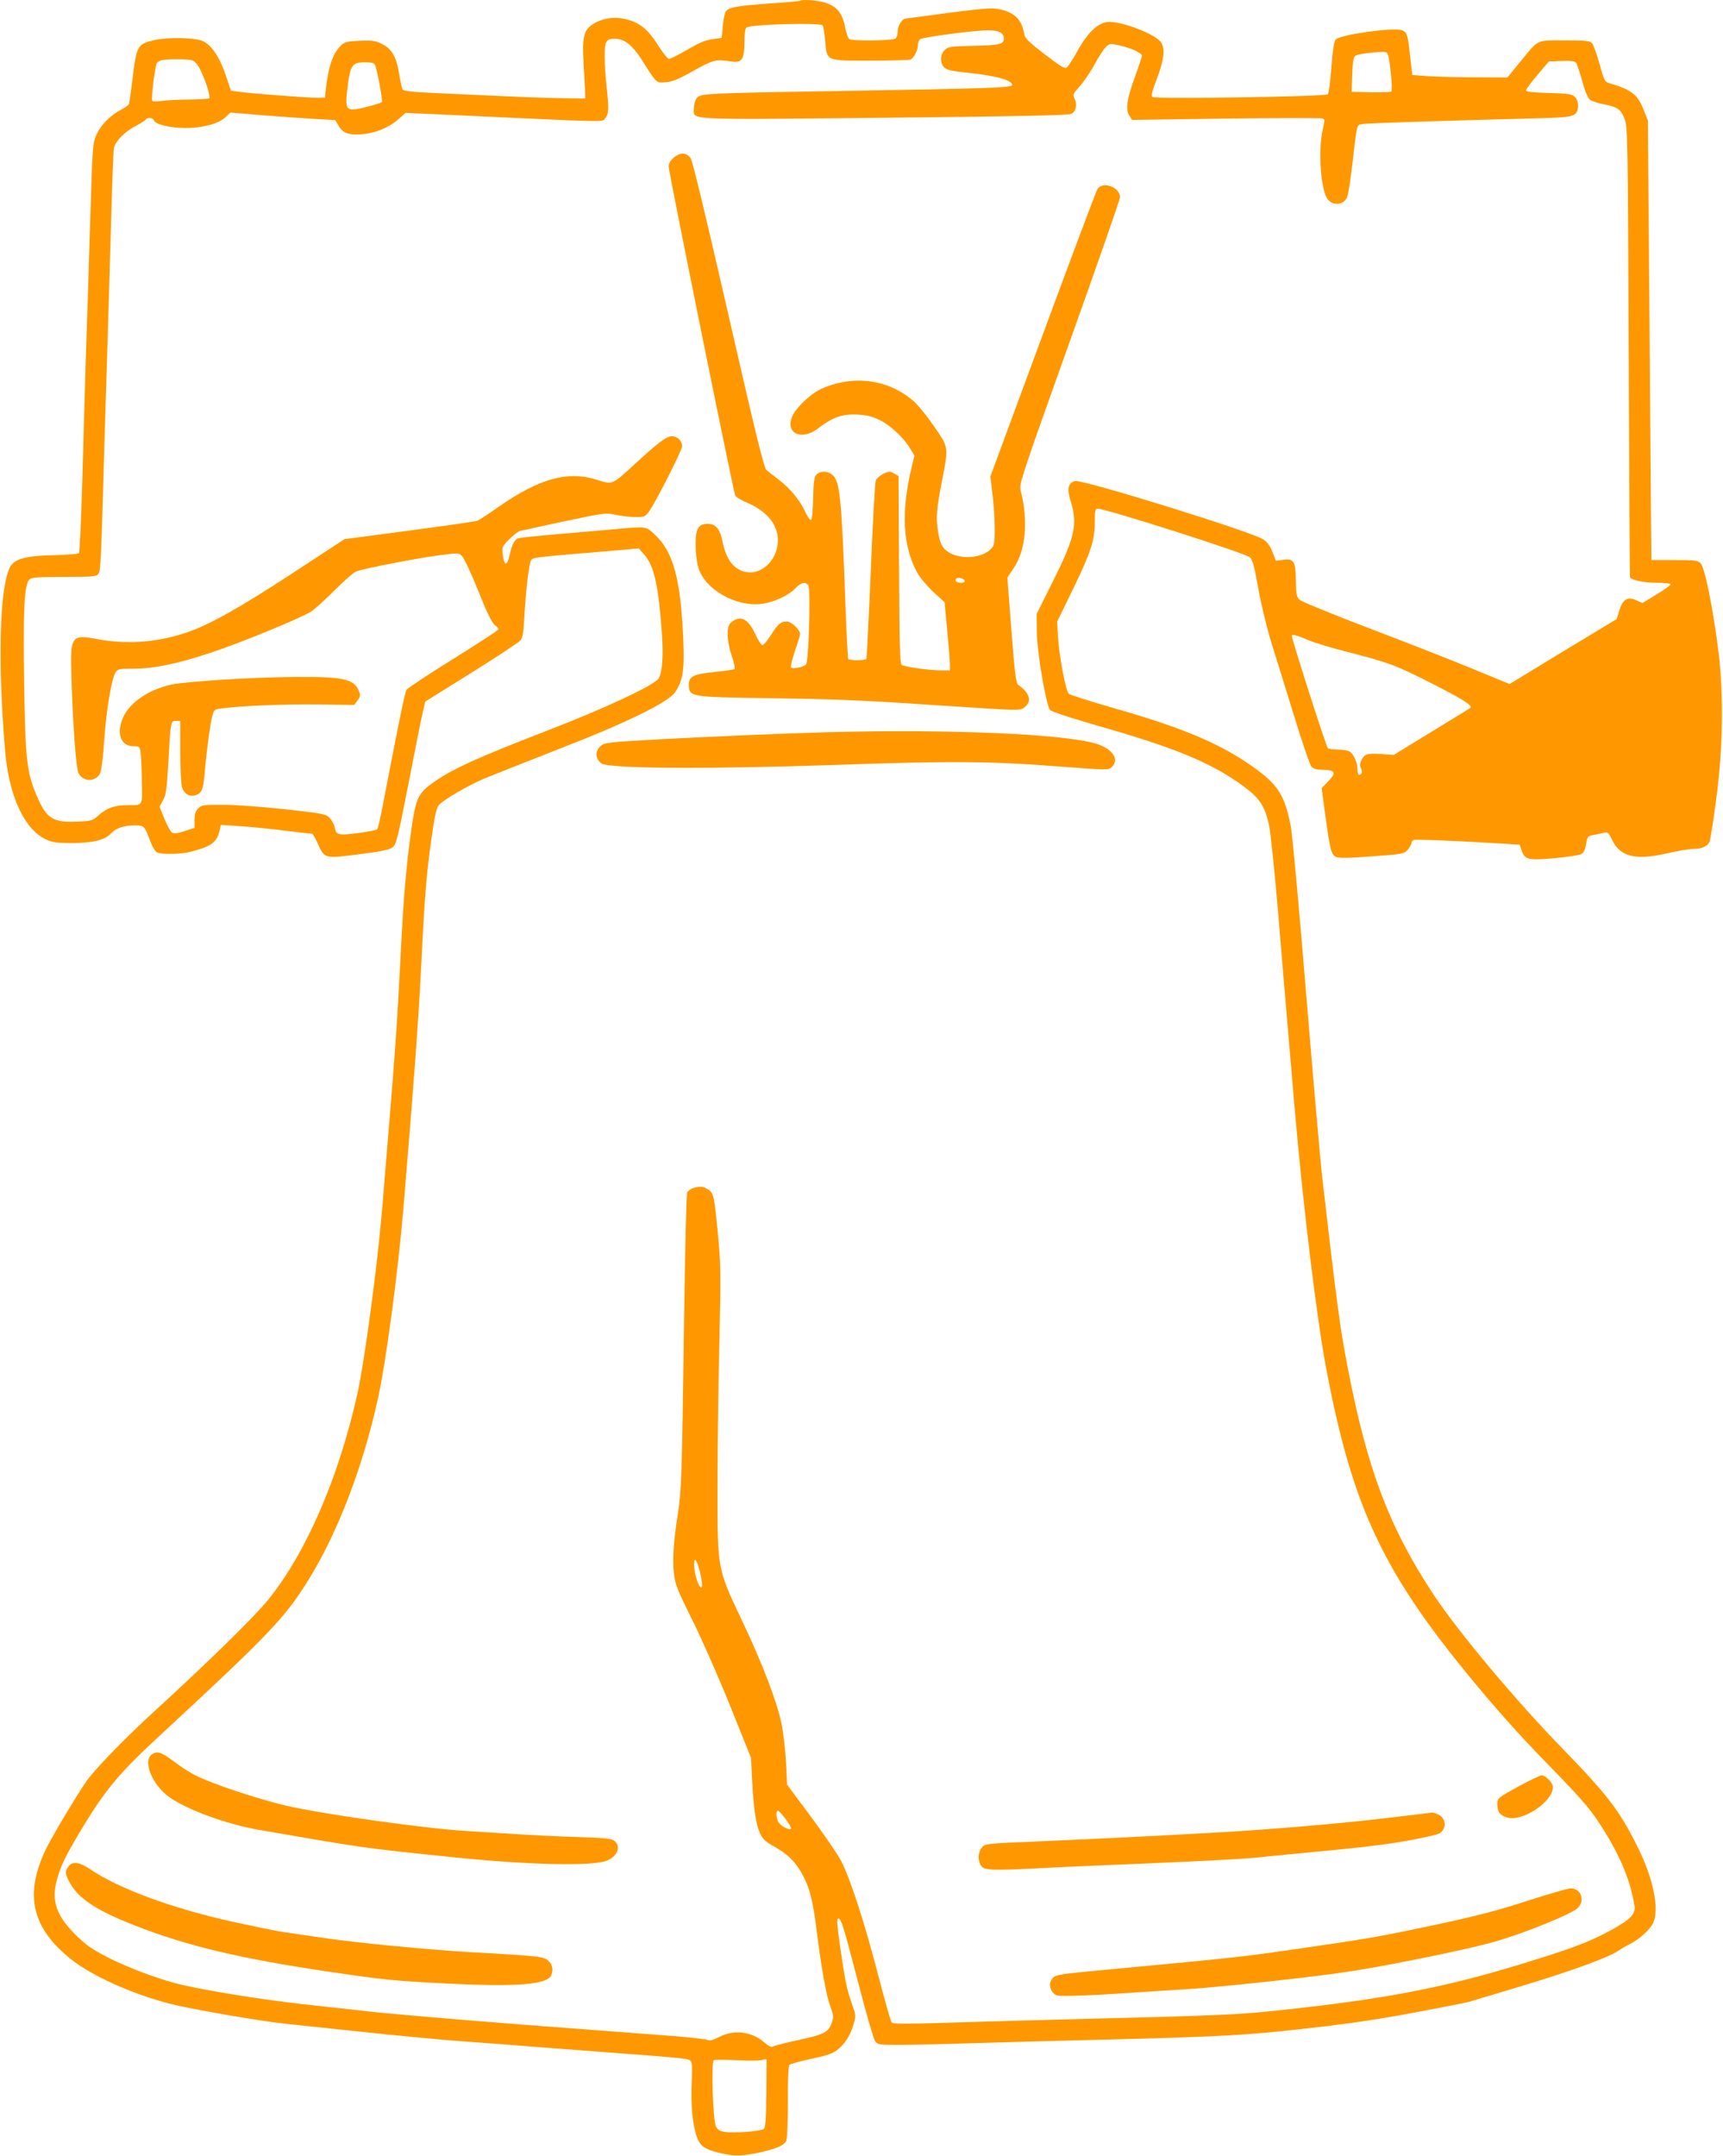
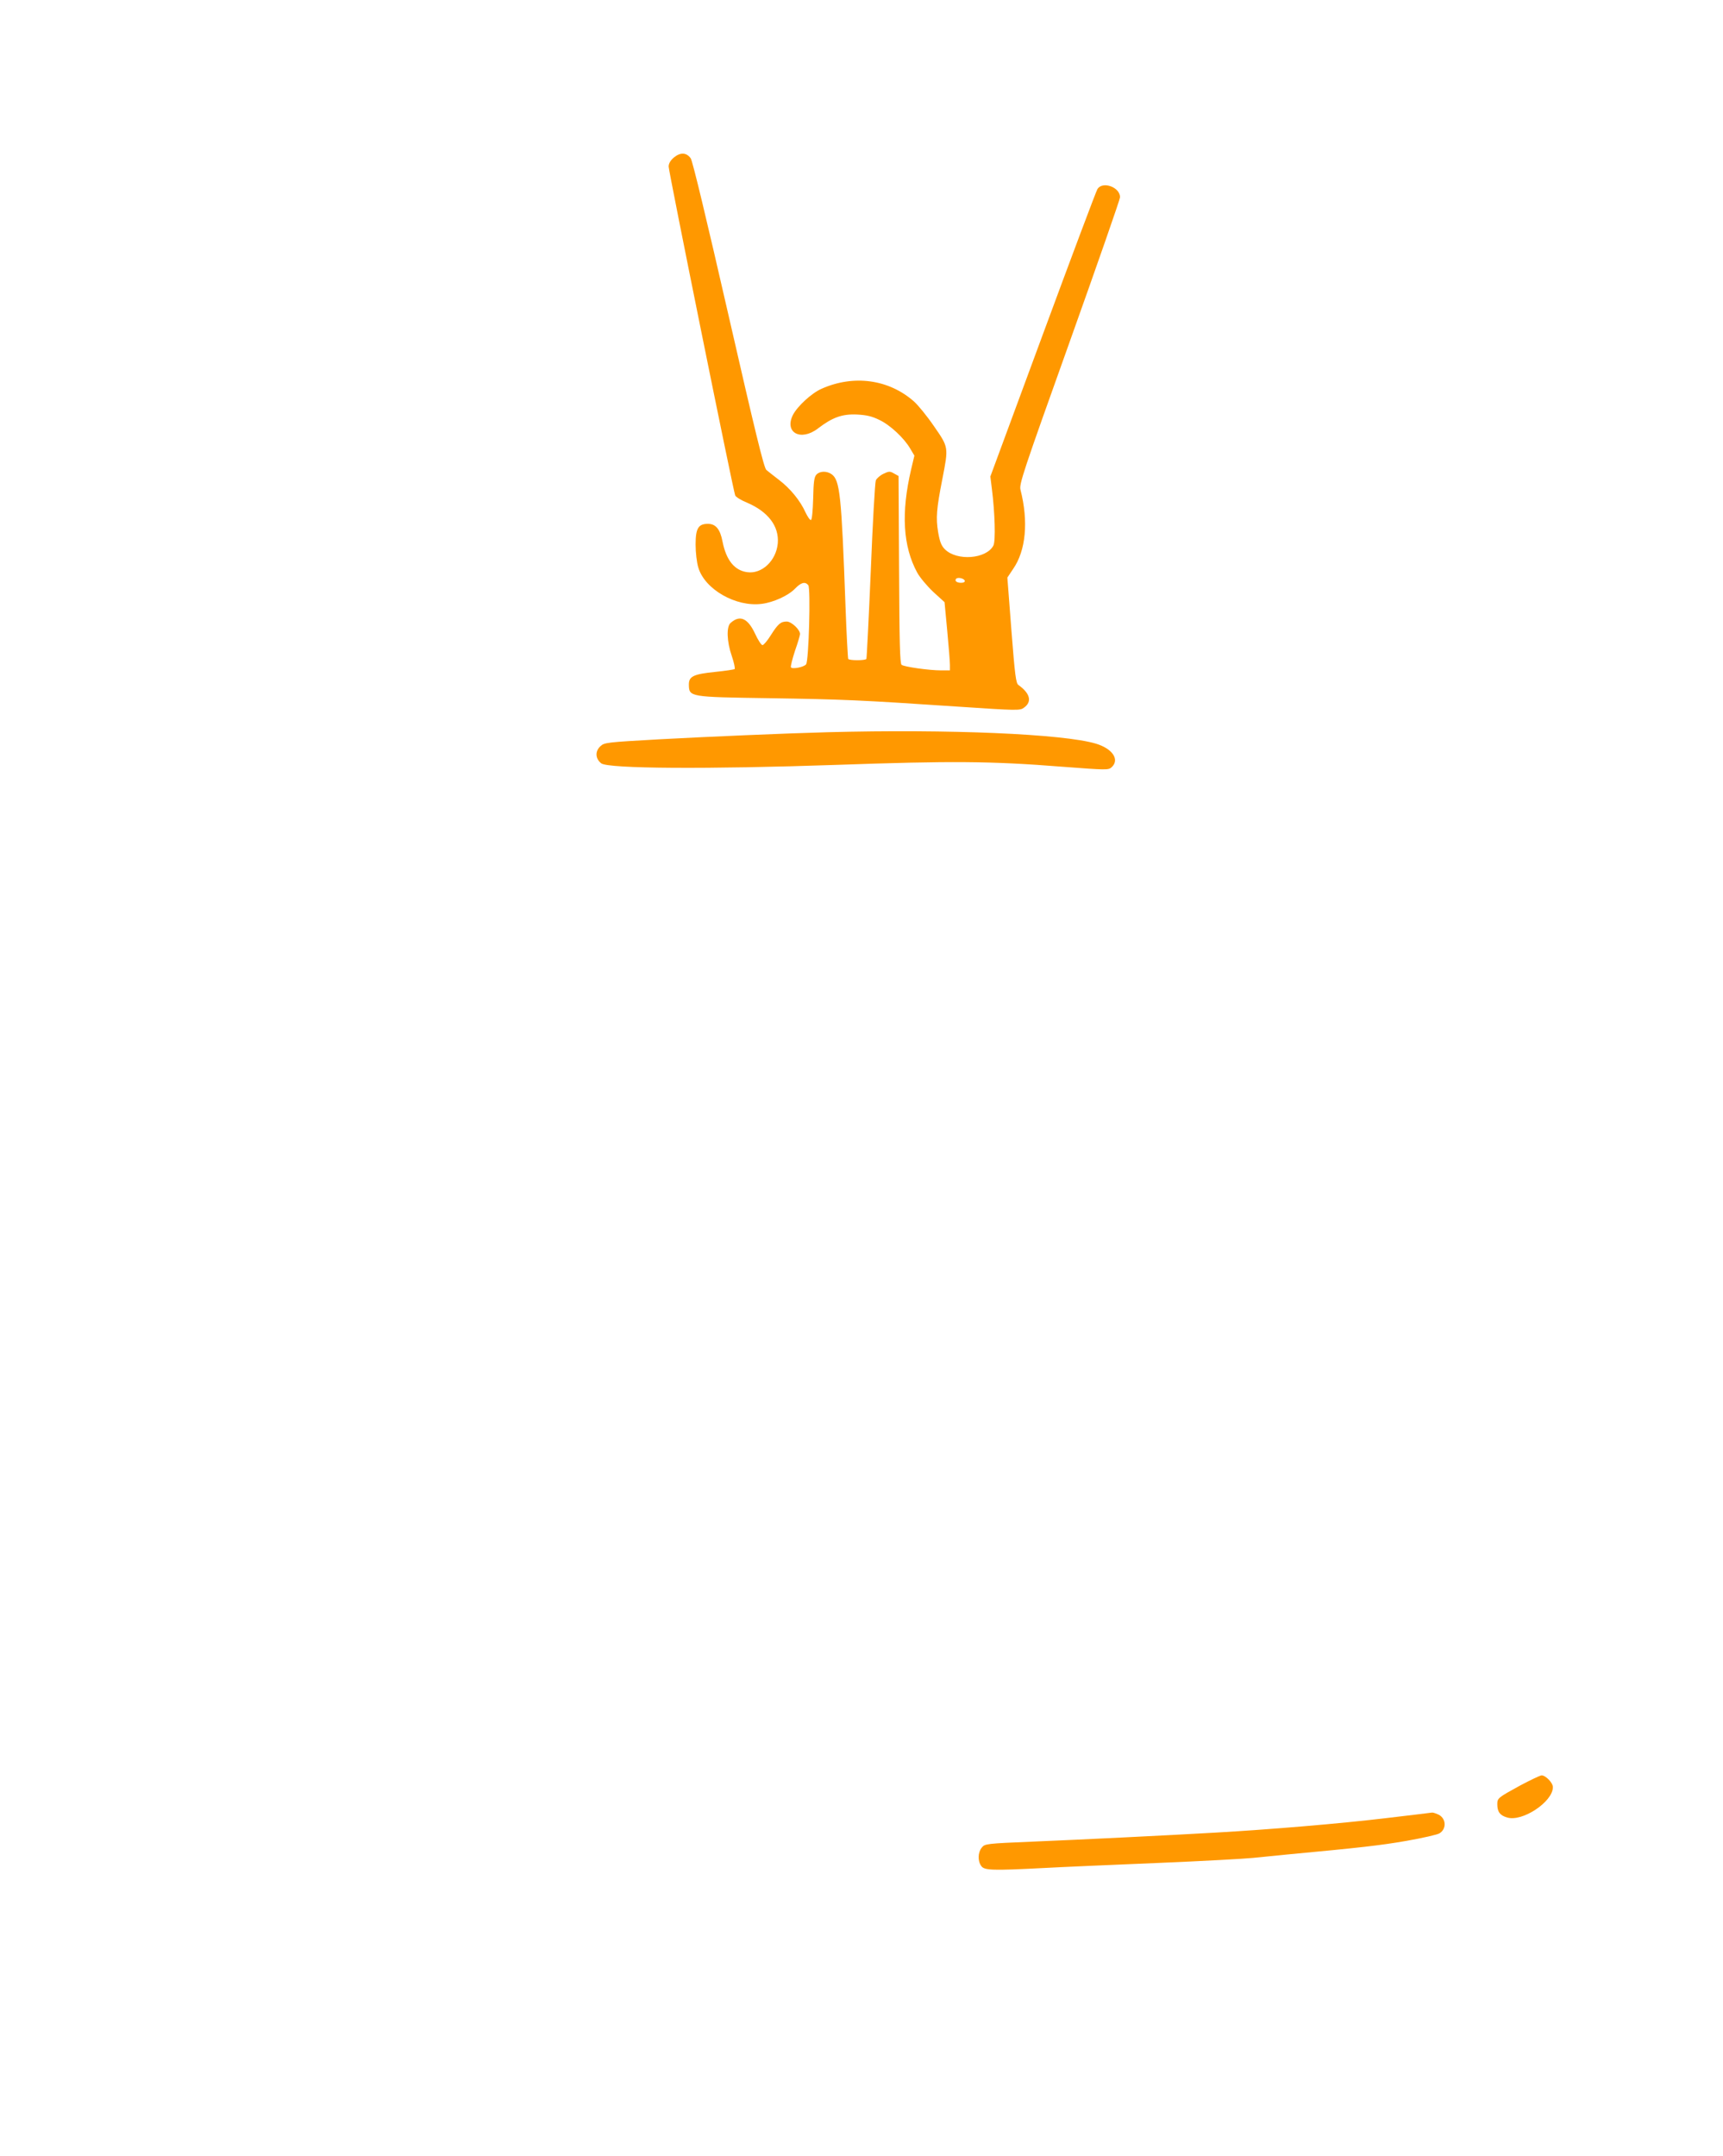
<svg xmlns="http://www.w3.org/2000/svg" version="1.0" width="1023pt" height="1280pt" viewBox="0 0 1023 1280" preserveAspectRatio="xMidYMid meet">
  <g transform="translate(0,1280) scale(0.1,-0.1)" fill="#ff9800" stroke="none">
-     <path d="M4749 12795 c-3 -2 -79 -9 -168 -15 -189 -13 -247 -22 -268 -43 -9 -9 -17 -44 -21 -88 l-7 -74 -45 -6 c-58 -9 -78 -17 -175 -73 -44 -25 -86 -46 -93 -46 -6 0 -32 30 -56 68 -73 115 -118 150 -214 171 -64 13 -130 1 -184 -34 -53 -35 -62 -78 -53 -235 4 -69 8 -143 9 -165 l1 -40 -130 2 c-117 1 -262 7 -788 32 -116 5 -161 11 -167 20 -4 8 -13 49 -20 91 -16 101 -43 149 -100 178 -39 20 -57 23 -131 20 -70 -2 -91 -7 -109 -23 -52 -47 -78 -119 -96 -267 l-5 -48 -57 0 c-63 0 -392 26 -459 36 l-42 6 -31 92 c-36 108 -86 181 -138 203 -47 20 -207 23 -285 5 -100 -23 -105 -33 -128 -212 -10 -85 -21 -160 -23 -167 -3 -7 -22 -21 -43 -32 -63 -32 -120 -88 -147 -144 -26 -52 -26 -53 -41 -532 -8 -264 -19 -617 -25 -785 -5 -168 -15 -498 -21 -735 -7 -236 -16 -434 -20 -439 -4 -5 -70 -10 -147 -12 -175 -4 -238 -22 -264 -74 -61 -125 -72 -558 -28 -1086 23 -267 112 -463 238 -525 40 -20 63 -23 152 -24 129 0 201 17 238 56 31 33 76 49 143 49 54 0 58 -4 89 -88 12 -34 31 -67 41 -72 26 -14 146 -12 204 4 123 32 154 56 170 130 l6 29 103 -7 c56 -3 176 -15 267 -26 90 -11 167 -20 172 -20 4 0 18 -24 31 -52 43 -97 39 -96 244 -70 130 16 184 27 202 41 23 17 30 46 97 387 39 203 77 394 85 424 l13 55 274 171 c151 94 282 181 291 192 13 15 19 51 23 139 10 169 28 320 41 338 12 16 22 17 430 51 l209 18 34 -39 c57 -66 83 -183 103 -466 9 -134 3 -227 -19 -266 -21 -39 -324 -181 -681 -318 -388 -150 -538 -218 -645 -292 -111 -77 -118 -94 -154 -373 -20 -151 -36 -344 -46 -540 -30 -585 -32 -615 -115 -1615 -27 -330 -104 -907 -146 -1100 -111 -503 -304 -950 -532 -1233 -78 -97 -367 -380 -678 -664 -159 -146 -312 -301 -386 -393 -42 -51 -227 -359 -262 -437 -121 -262 -74 -456 155 -639 122 -98 356 -204 584 -264 114 -30 532 -103 685 -119 30 -3 222 -24 425 -45 204 -22 465 -47 580 -56 116 -9 266 -20 335 -25 69 -6 303 -24 520 -40 543 -41 538 -41 551 -57 9 -9 10 -48 6 -126 -6 -126 4 -246 29 -319 20 -61 49 -80 152 -103 80 -18 121 -16 234 9 95 22 137 41 147 69 5 13 9 117 9 231 -1 130 3 211 9 217 6 6 64 22 129 36 91 19 127 31 154 52 48 38 77 84 97 150 16 55 15 57 -11 131 -29 85 -37 121 -66 320 -22 158 -24 180 -11 180 15 0 30 -48 116 -379 46 -178 91 -334 100 -347 15 -23 19 -24 143 -24 70 0 264 4 432 10 168 5 503 14 745 20 736 18 891 27 1265 70 242 27 431 56 635 95 160 30 297 57 305 60 8 2 151 45 317 95 288 87 517 170 572 209 14 10 45 28 69 40 58 29 122 89 139 128 36 87 -3 269 -99 458 -105 209 -175 300 -437 570 -280 287 -624 698 -768 916 -265 401 -396 747 -513 1359 -45 236 -62 363 -150 1125 -11 94 -53 582 -95 1085 -41 503 -82 950 -91 994 -35 177 -71 238 -195 332 -200 149 -430 249 -853 369 -143 41 -265 80 -271 87 -18 19 -57 228 -63 335 l-5 93 96 197 c106 219 127 285 127 397 0 64 3 76 17 76 50 0 870 -262 903 -288 17 -14 27 -51 51 -187 17 -95 52 -237 79 -325 27 -85 87 -281 135 -435 47 -154 93 -288 102 -297 11 -12 31 -18 59 -18 84 0 92 -16 37 -72 l-36 -37 22 -163 c29 -209 35 -232 65 -246 17 -7 75 -7 212 4 182 13 190 14 212 39 12 15 22 32 22 39 0 8 6 16 14 19 13 5 261 -5 520 -21 l109 -7 12 -35 c18 -54 39 -59 196 -45 74 7 145 18 157 24 13 7 23 25 27 49 10 58 11 59 52 66 21 4 48 10 60 13 18 4 26 -3 44 -42 48 -102 139 -124 328 -81 62 14 131 26 152 26 52 0 87 15 99 42 5 13 23 124 39 248 41 306 46 610 15 875 -30 245 -81 504 -106 530 -17 18 -32 20 -156 20 l-137 0 -3 325 c-1 179 -6 766 -10 1305 l-8 980 -24 60 c-36 94 -72 122 -205 161 -28 9 -31 16 -58 114 -16 58 -36 113 -44 123 -14 15 -36 17 -163 17 -172 0 -152 10 -264 -127 l-76 -93 -208 1 c-114 1 -241 4 -282 8 l-75 6 -12 107 c-14 132 -19 147 -48 158 -49 19 -364 -25 -394 -54 -10 -11 -18 -59 -26 -166 -6 -83 -16 -155 -21 -160 -14 -14 -1026 -29 -1041 -16 -9 8 -3 33 23 101 46 118 54 190 25 227 -38 47 -218 117 -304 118 -64 0 -128 -59 -195 -182 -23 -42 -49 -81 -57 -88 -12 -10 -35 3 -130 76 -81 61 -117 95 -121 113 -12 53 -17 67 -35 93 -29 40 -95 68 -165 68 -32 0 -158 -13 -279 -30 -121 -16 -223 -30 -227 -30 -20 0 -48 -43 -48 -73 0 -18 -5 -38 -12 -45 -14 -14 -255 -17 -275 -4 -7 4 -17 32 -23 60 -17 94 -50 135 -124 157 -47 14 -137 20 -147 10z m136 -146 c4 -6 10 -46 14 -89 11 -125 1 -120 267 -120 122 0 230 3 239 6 20 8 45 56 45 87 0 14 6 29 13 34 16 13 325 53 404 53 65 0 93 -15 93 -49 0 -34 -23 -39 -177 -43 -141 -3 -154 -5 -174 -25 -28 -27 -29 -77 -3 -103 15 -15 44 -22 124 -30 182 -19 280 -45 280 -75 0 -16 -167 -21 -1010 -35 -807 -13 -840 -15 -862 -41 -11 -12 -18 -38 -18 -60 0 -74 -83 -70 1130 -58 783 8 1092 14 1110 23 29 13 38 57 19 92 -11 21 -8 28 32 72 24 27 64 85 88 130 24 44 54 91 67 103 23 21 27 22 81 9 67 -14 133 -45 133 -61 0 -7 -18 -60 -39 -119 -50 -135 -60 -200 -36 -236 l17 -26 558 8 c307 4 565 4 573 1 13 -5 13 -13 1 -64 -27 -114 -15 -332 22 -405 27 -53 104 -50 123 4 7 18 21 112 32 208 27 233 23 218 62 224 29 5 475 19 977 32 234 6 263 9 285 30 22 23 19 77 -6 100 -18 16 -40 19 -155 22 -94 3 -134 7 -134 15 0 7 31 48 68 92 l68 80 75 3 c53 2 79 -1 86 -10 6 -7 22 -56 37 -108 15 -59 33 -101 45 -111 11 -9 48 -22 83 -28 82 -16 102 -30 124 -88 18 -46 19 -114 24 -1383 3 -734 6 -1336 8 -1338 13 -17 85 -32 157 -32 47 0 85 -4 85 -9 0 -4 -38 -32 -84 -60 l-84 -51 -34 15 c-53 26 -83 8 -103 -57 l-16 -53 -167 -101 c-92 -55 -235 -142 -318 -193 l-151 -92 -209 86 c-115 48 -391 156 -614 241 -223 85 -414 163 -425 174 -17 18 -20 35 -21 117 -2 113 -12 128 -79 119 l-40 -5 -20 52 c-13 34 -31 59 -53 74 -70 46 -1074 358 -1119 347 -40 -10 -49 -45 -29 -109 46 -147 31 -219 -102 -485 l-97 -195 1 -110 c1 -115 54 -427 78 -460 6 -9 131 -50 306 -100 438 -125 654 -215 841 -351 97 -72 127 -116 153 -229 9 -38 34 -281 56 -540 21 -258 44 -526 50 -595 6 -69 26 -307 45 -530 50 -586 133 -1272 190 -1570 153 -808 333 -1195 848 -1822 158 -192 294 -345 460 -515 190 -195 251 -263 308 -350 121 -183 187 -336 213 -494 9 -51 -20 -82 -135 -146 -136 -74 -238 -113 -573 -214 -401 -122 -751 -191 -1267 -249 -380 -43 -379 -43 -1444 -70 -236 -6 -554 -15 -705 -20 -207 -6 -278 -6 -286 3 -6 7 -43 138 -83 292 -76 293 -160 555 -216 665 -18 36 -98 153 -177 260 l-145 195 -6 131 c-4 72 -16 178 -28 235 -25 124 -114 356 -228 596 -155 328 -151 307 -151 815 0 216 5 596 11 843 10 426 9 462 -10 664 -18 187 -23 217 -42 237 -11 12 -32 24 -46 27 -33 6 -81 -10 -93 -32 -5 -9 -13 -363 -19 -787 -12 -894 -15 -985 -36 -1119 -26 -165 -33 -273 -24 -354 8 -69 19 -97 113 -286 57 -116 158 -345 224 -510 l121 -301 6 -124 c9 -174 22 -264 45 -318 18 -41 30 -53 94 -89 79 -45 128 -96 169 -178 38 -77 54 -145 77 -325 28 -224 56 -378 81 -445 17 -46 19 -61 9 -89 -19 -60 -45 -74 -193 -106 -75 -16 -145 -33 -154 -39 -13 -7 -26 -1 -57 25 -74 64 -179 76 -266 31 -38 -20 -56 -24 -73 -17 -12 4 -87 13 -167 20 -80 6 -467 35 -860 65 -393 30 -816 66 -940 79 -124 14 -312 34 -418 46 -268 29 -656 93 -782 129 -190 54 -391 140 -497 212 -56 39 -131 115 -164 168 -44 69 -55 136 -35 215 24 98 54 159 173 354 123 201 212 306 433 510 662 613 751 706 891 932 173 278 324 671 413 1078 47 210 120 756 151 1127 61 729 91 1135 105 1425 21 427 32 561 59 752 21 151 32 203 47 219 28 31 170 114 265 155 46 19 244 98 439 174 404 156 657 280 698 340 46 68 56 130 49 306 -15 366 -59 529 -171 632 -51 47 -47 47 -216 32 -63 -6 -219 -19 -346 -30 -127 -11 -239 -22 -248 -26 -22 -8 -37 -38 -50 -98 -15 -67 -32 -69 -40 -5 -7 51 -6 53 36 96 23 23 51 46 63 50 11 3 130 29 265 58 237 50 247 51 305 39 33 -8 86 -13 117 -14 53 0 59 2 81 33 39 53 197 364 197 388 0 32 -28 59 -61 59 -32 0 -81 -37 -222 -167 -133 -122 -130 -121 -218 -93 -176 57 -346 11 -593 -162 -55 -39 -109 -74 -120 -79 -12 -5 -194 -31 -406 -59 l-385 -51 -310 -203 c-309 -203 -502 -311 -635 -354 -174 -57 -350 -69 -524 -36 -153 28 -159 19 -152 -221 8 -284 27 -538 41 -572 23 -55 102 -58 129 -5 8 16 18 95 25 201 13 181 43 360 67 399 13 20 22 22 102 22 126 0 271 30 472 98 188 63 519 200 585 240 22 14 86 71 141 127 56 56 114 107 130 113 44 17 385 83 504 97 104 13 105 13 126 -10 11 -12 54 -104 94 -204 48 -121 80 -188 96 -200 13 -10 24 -23 24 -27 0 -5 -120 -83 -266 -174 -147 -91 -272 -174 -280 -185 -11 -18 -46 -191 -141 -685 -14 -74 -29 -139 -33 -143 -4 -5 -56 -15 -115 -23 -118 -15 -129 -12 -138 35 -3 16 -16 40 -29 54 -22 24 -35 27 -260 52 -130 14 -296 27 -368 27 -122 1 -133 -1 -153 -21 -16 -16 -22 -34 -22 -69 l0 -47 -59 -19 c-41 -14 -63 -16 -75 -9 -8 5 -29 42 -45 82 l-29 72 21 38 c18 31 22 65 32 231 13 239 13 240 45 240 l25 0 0 -177 c0 -98 5 -194 10 -214 12 -43 47 -63 84 -49 35 13 43 34 51 130 9 113 33 296 46 342 9 34 13 37 52 42 127 16 369 26 566 24 l224 -3 20 27 c17 23 18 30 7 57 -28 69 -92 84 -369 82 -254 -1 -649 -26 -743 -45 -136 -30 -248 -106 -288 -197 -40 -94 -13 -169 61 -169 35 0 38 -2 43 -32 3 -18 7 -95 8 -170 4 -156 8 -148 -80 -148 -80 0 -127 -16 -174 -58 -39 -35 -43 -36 -132 -40 -143 -6 -181 19 -239 156 -59 139 -67 217 -74 677 -6 437 1 574 32 605 13 12 49 15 206 15 170 0 192 2 203 18 14 18 16 73 36 777 6 190 15 480 20 645 5 165 14 473 20 685 6 212 13 400 16 418 6 42 66 102 133 136 27 14 52 30 56 36 9 15 42 12 48 -4 10 -25 96 -46 188 -46 104 0 198 26 239 65 l28 27 189 -16 c103 -8 243 -18 310 -22 l123 -7 20 -33 c25 -44 60 -57 135 -51 80 5 163 39 218 87 l45 40 219 -10 c1034 -48 945 -46 967 -21 21 24 22 57 6 201 -5 47 -10 122 -10 167 0 89 9 103 61 103 56 0 104 -38 160 -126 89 -141 85 -137 143 -132 39 3 77 19 164 68 118 66 132 69 223 55 64 -10 79 12 79 117 0 50 4 80 13 85 29 19 441 30 452 12z m3372 -276 c7 -59 8 -112 4 -116 -4 -4 -59 -6 -122 -5 l-114 3 3 90 c4 111 8 124 35 130 49 12 153 21 168 14 11 -6 18 -36 26 -116z m-7114 68 c16 -6 34 -29 50 -63 30 -62 58 -154 50 -162 -4 -3 -56 -6 -117 -7 -61 0 -135 -4 -164 -8 -29 -4 -55 -4 -58 1 -8 12 17 211 28 225 5 6 19 14 31 16 43 8 156 7 180 -2z m1086 -33 c13 -36 44 -208 39 -214 -10 -9 -143 -44 -169 -44 -43 0 -48 16 -38 110 17 152 28 170 104 170 48 0 57 -3 64 -22z m5538 -3408 c39 -16 139 -47 224 -68 257 -66 295 -80 513 -191 186 -95 241 -130 226 -144 -3 -2 -106 -66 -230 -141 l-225 -138 -69 5 c-87 6 -103 1 -122 -34 -11 -22 -12 -34 -4 -49 11 -21 6 -40 -11 -40 -5 0 -9 14 -9 30 0 42 -24 96 -48 109 -12 6 -42 11 -69 11 -26 0 -53 4 -59 8 -9 5 -214 645 -214 667 0 11 31 4 97 -25z m-3612 -5529 c9 -38 15 -78 13 -88 -7 -31 -39 43 -45 103 -8 78 11 68 32 -15z m510 -1471 c21 -28 35 -54 32 -57 -12 -12 -69 21 -78 44 -12 31 -12 63 0 63 5 0 26 -23 46 -50z m-137 -1429 c12 5 22 5 23 1 1 -4 0 -95 -1 -202 -1 -143 -5 -199 -14 -208 -15 -16 -184 -28 -238 -18 -25 4 -39 14 -48 34 -17 34 -28 381 -12 391 5 3 68 3 139 0 70 -4 138 -3 151 2z" />
    <path d="M4001 11865 c-21 -18 -31 -36 -31 -54 0 -29 383 -1923 395 -1952 3 -9 35 -29 70 -43 126 -54 191 -140 183 -241 -9 -103 -94 -184 -181 -172 -76 10 -125 71 -147 181 -14 74 -40 106 -87 106 -57 0 -73 -27 -73 -123 0 -47 7 -107 16 -136 38 -130 224 -236 377 -216 70 9 158 49 198 91 35 36 59 43 78 20 15 -18 3 -450 -13 -470 -13 -17 -82 -30 -90 -18 -3 5 8 49 24 98 17 48 30 93 30 100 0 26 -51 74 -79 74 -36 0 -52 -14 -95 -82 -20 -32 -42 -58 -49 -58 -7 0 -27 31 -44 68 -43 92 -90 113 -145 64 -26 -22 -23 -111 7 -197 13 -38 20 -73 17 -77 -4 -3 -56 -11 -116 -17 -127 -13 -156 -26 -156 -74 1 -75 0 -75 476 -82 446 -7 538 -11 1119 -50 360 -24 371 -24 395 -6 49 35 36 85 -33 134 -15 10 -21 55 -42 325 l-24 313 34 51 c76 109 92 282 44 470 -9 33 15 104 291 876 165 462 300 849 300 861 0 60 -103 97 -134 49 -8 -13 -154 -402 -325 -865 l-311 -842 9 -73 c18 -140 23 -311 9 -337 -42 -80 -217 -93 -288 -22 -21 21 -30 44 -40 101 -14 85 -10 138 25 316 37 191 38 187 -50 314 -41 60 -95 126 -119 147 -149 131 -357 160 -548 75 -58 -25 -143 -103 -170 -155 -53 -105 46 -159 148 -81 86 66 144 87 232 83 59 -3 90 -11 133 -32 65 -31 147 -108 183 -170 l25 -42 -19 -80 c-61 -260 -49 -459 36 -615 16 -29 59 -80 95 -114 l67 -61 16 -170 c9 -94 16 -185 16 -203 l0 -32 -52 0 c-71 0 -220 21 -235 33 -10 7 -13 137 -15 565 l-3 556 -27 15 c-24 14 -30 14 -63 -2 -19 -9 -40 -27 -45 -39 -5 -13 -19 -255 -30 -538 -12 -283 -24 -518 -26 -522 -7 -10 -101 -10 -108 0 -2 4 -10 145 -16 312 -24 662 -33 750 -83 785 -29 20 -70 19 -90 -3 -13 -14 -17 -44 -19 -142 -2 -71 -7 -125 -13 -127 -6 -2 -20 19 -33 46 -31 69 -90 141 -157 192 -32 24 -65 51 -75 59 -14 11 -67 229 -225 920 -131 573 -213 914 -224 930 -25 35 -61 37 -100 5z m1727 -2512 c2 -8 -6 -13 -22 -13 -26 0 -40 12 -29 24 11 11 46 2 51 -11z" />
    <path d="M4915 8453 c-258 -7 -700 -26 -998 -42 -318 -18 -329 -19 -353 -42 -32 -30 -29 -74 6 -101 43 -32 638 -35 1395 -9 683 24 914 23 1343 -11 263 -20 273 -20 292 -3 49 45 6 110 -93 140 -193 58 -872 87 -1592 68z" />
-     <path d="M901 2384 c-55 -39 3 -181 104 -253 105 -75 342 -162 535 -195 629 -109 606 -106 1140 -161 451 -47 841 -56 924 -21 60 25 83 79 48 114 -16 16 -44 20 -223 26 -112 3 -269 11 -349 16 -80 5 -221 14 -315 20 -248 15 -864 102 -1070 151 -176 42 -433 128 -535 179 -32 16 -88 52 -124 80 -79 59 -103 67 -135 44z" />
    <path d="M9026 2200 c-133 -73 -136 -75 -136 -112 0 -44 16 -66 58 -78 90 -28 272 93 272 180 0 26 -43 70 -67 70 -10 -1 -67 -28 -127 -60z" />
    <path d="M8220 2005 c-260 -31 -673 -66 -1005 -85 -298 -17 -786 -41 -1074 -53 -288 -12 -294 -13 -312 -36 -23 -28 -25 -79 -3 -109 18 -26 61 -28 372 -12 108 6 413 19 677 30 264 11 518 25 565 30 47 5 137 14 200 20 439 41 554 54 710 81 96 17 185 37 197 45 46 29 38 95 -13 114 -14 6 -28 10 -32 9 -4 -1 -131 -16 -282 -34z" />
-     <path d="M406 1718 c-21 -29 -20 -41 4 -87 49 -98 157 -171 385 -260 313 -124 639 -201 1180 -280 297 -44 381 -52 662 -66 433 -22 614 -8 637 50 12 32 6 62 -18 84 -27 25 -48 28 -456 51 -261 15 -677 55 -880 85 -91 13 -199 29 -240 35 -41 6 -176 34 -300 61 -356 79 -674 196 -842 310 -66 45 -109 51 -132 17z" />
-     <path d="M9065 1514 c-178 -58 -303 -90 -555 -144 -318 -67 -383 -79 -800 -139 -331 -48 -344 -50 -1100 -121 -356 -33 -350 -32 -371 -71 -15 -30 6 -77 39 -86 26 -6 228 1 447 17 72 5 213 14 315 20 102 6 363 31 580 56 330 37 455 56 755 115 211 41 424 89 515 116 173 51 440 160 476 194 48 45 21 120 -42 118 -16 -1 -132 -34 -259 -75z" />
  </g>
</svg>